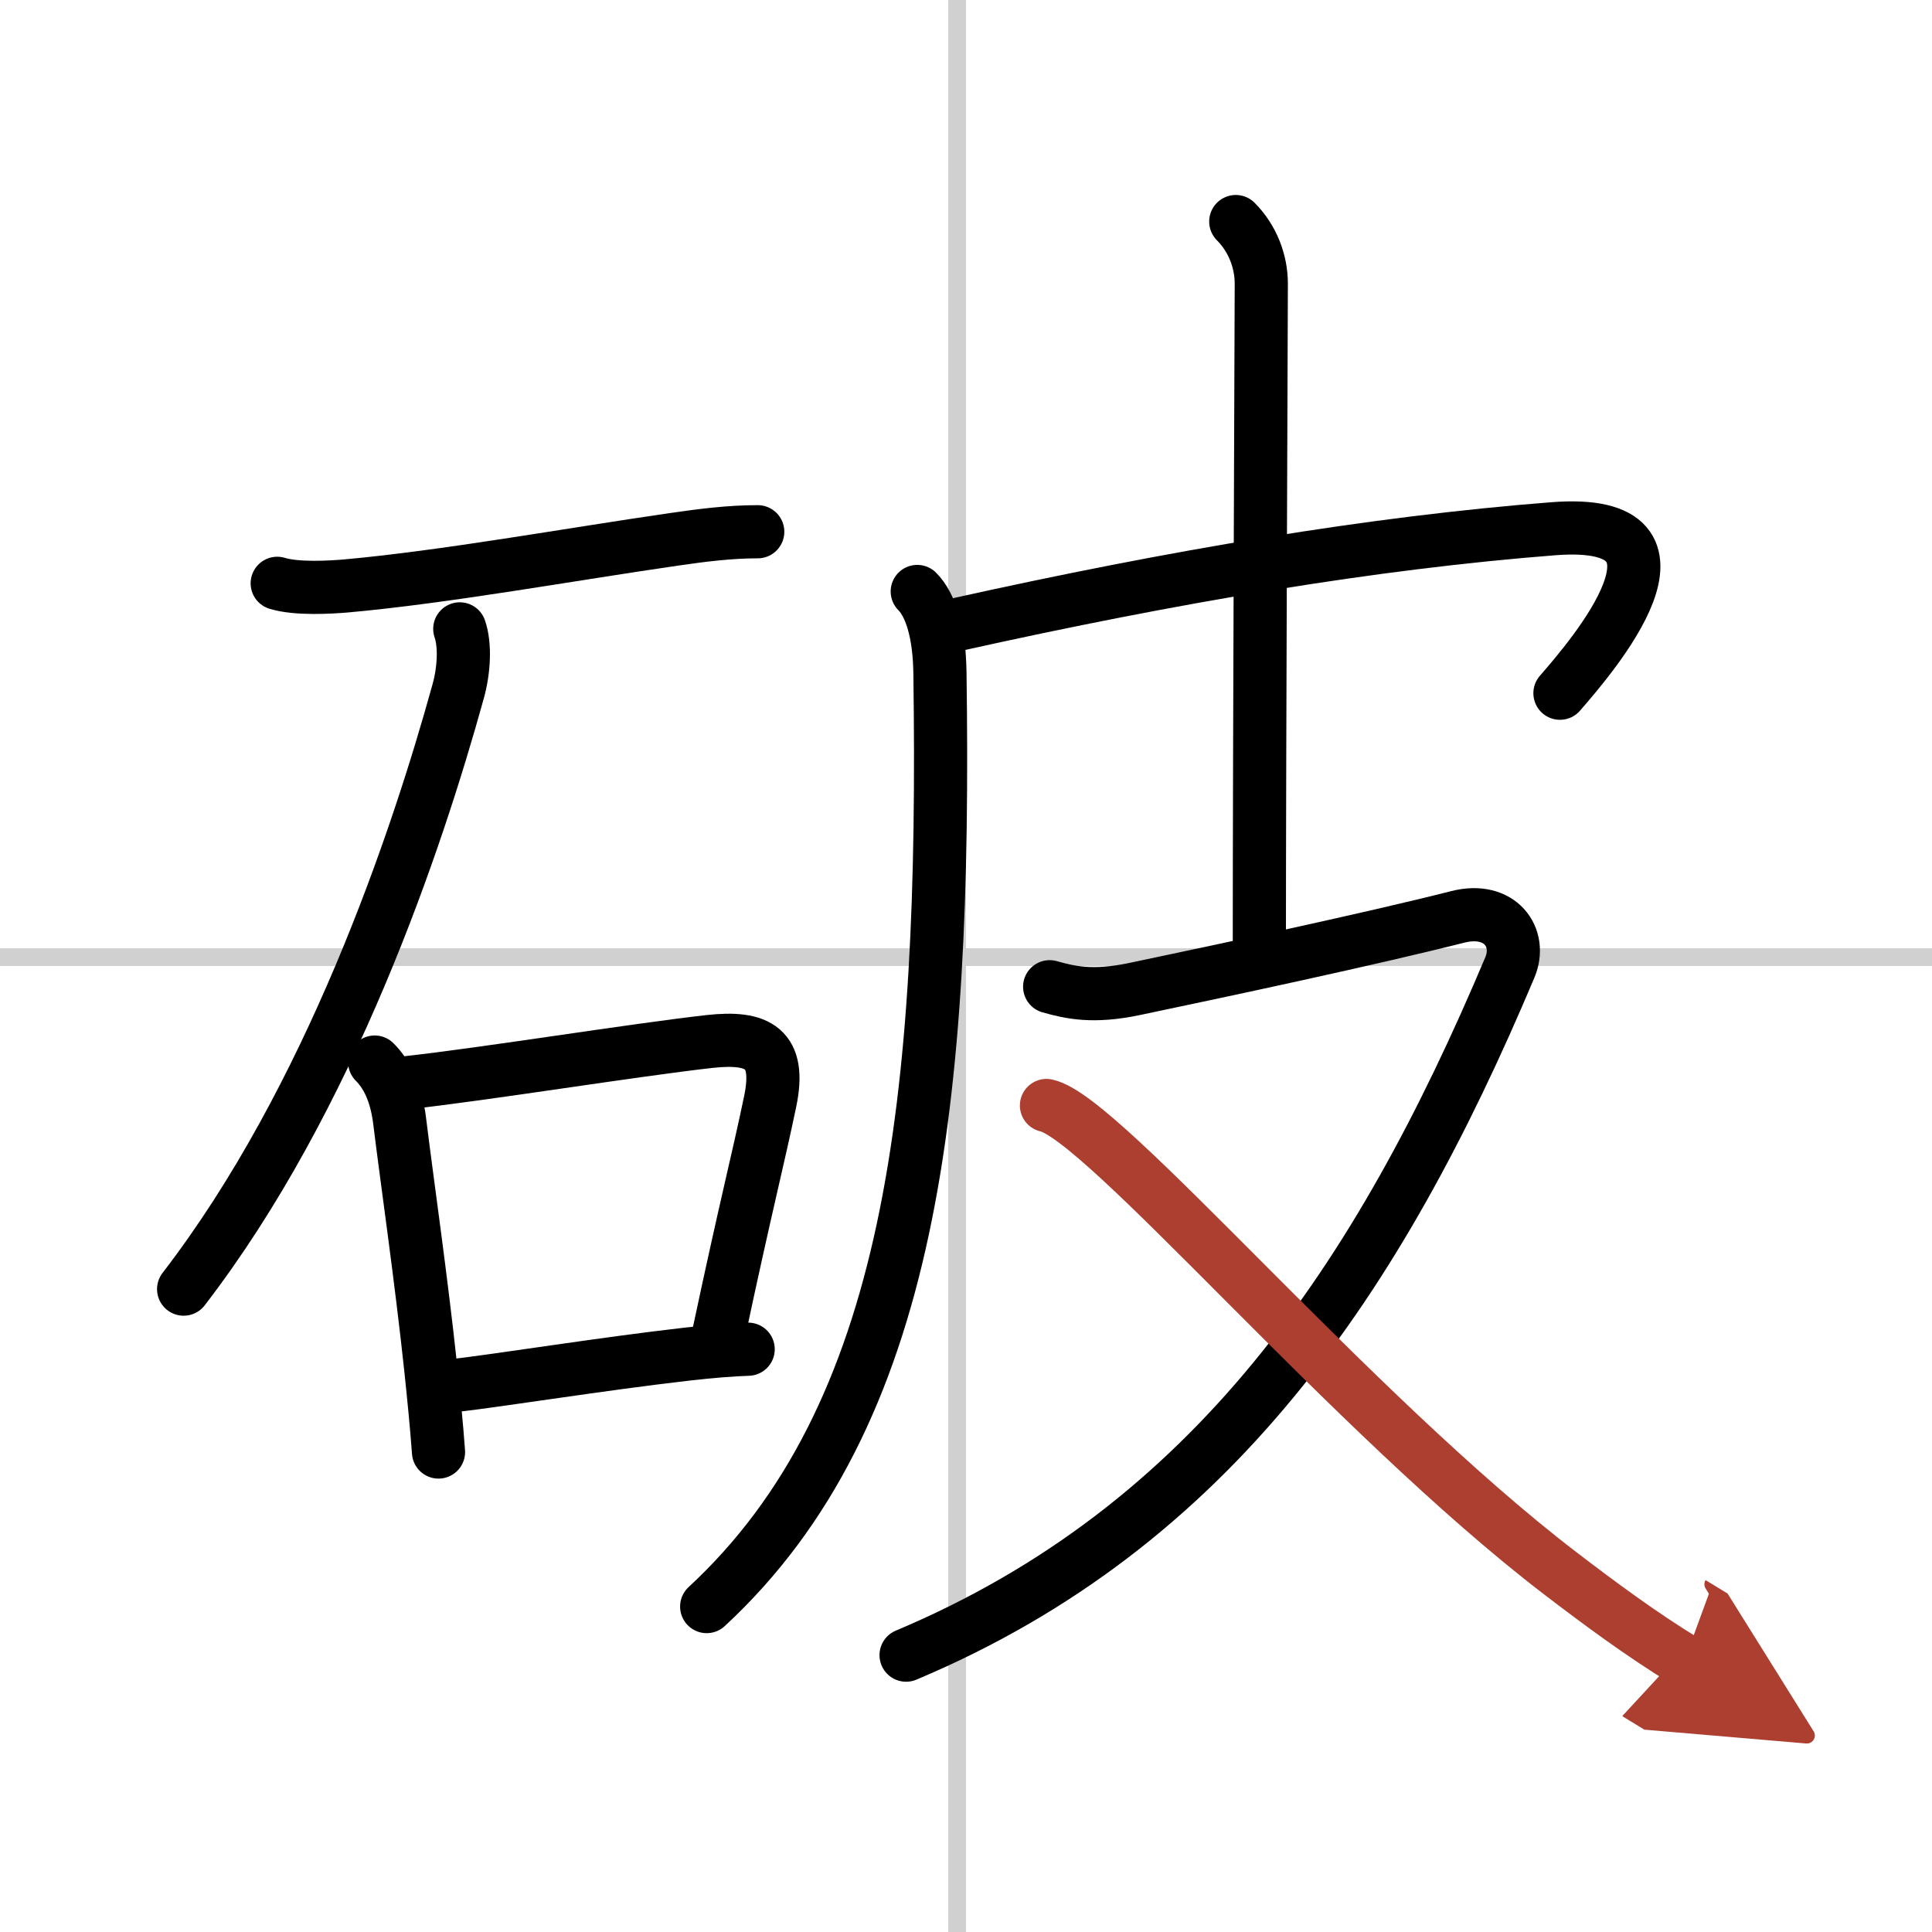
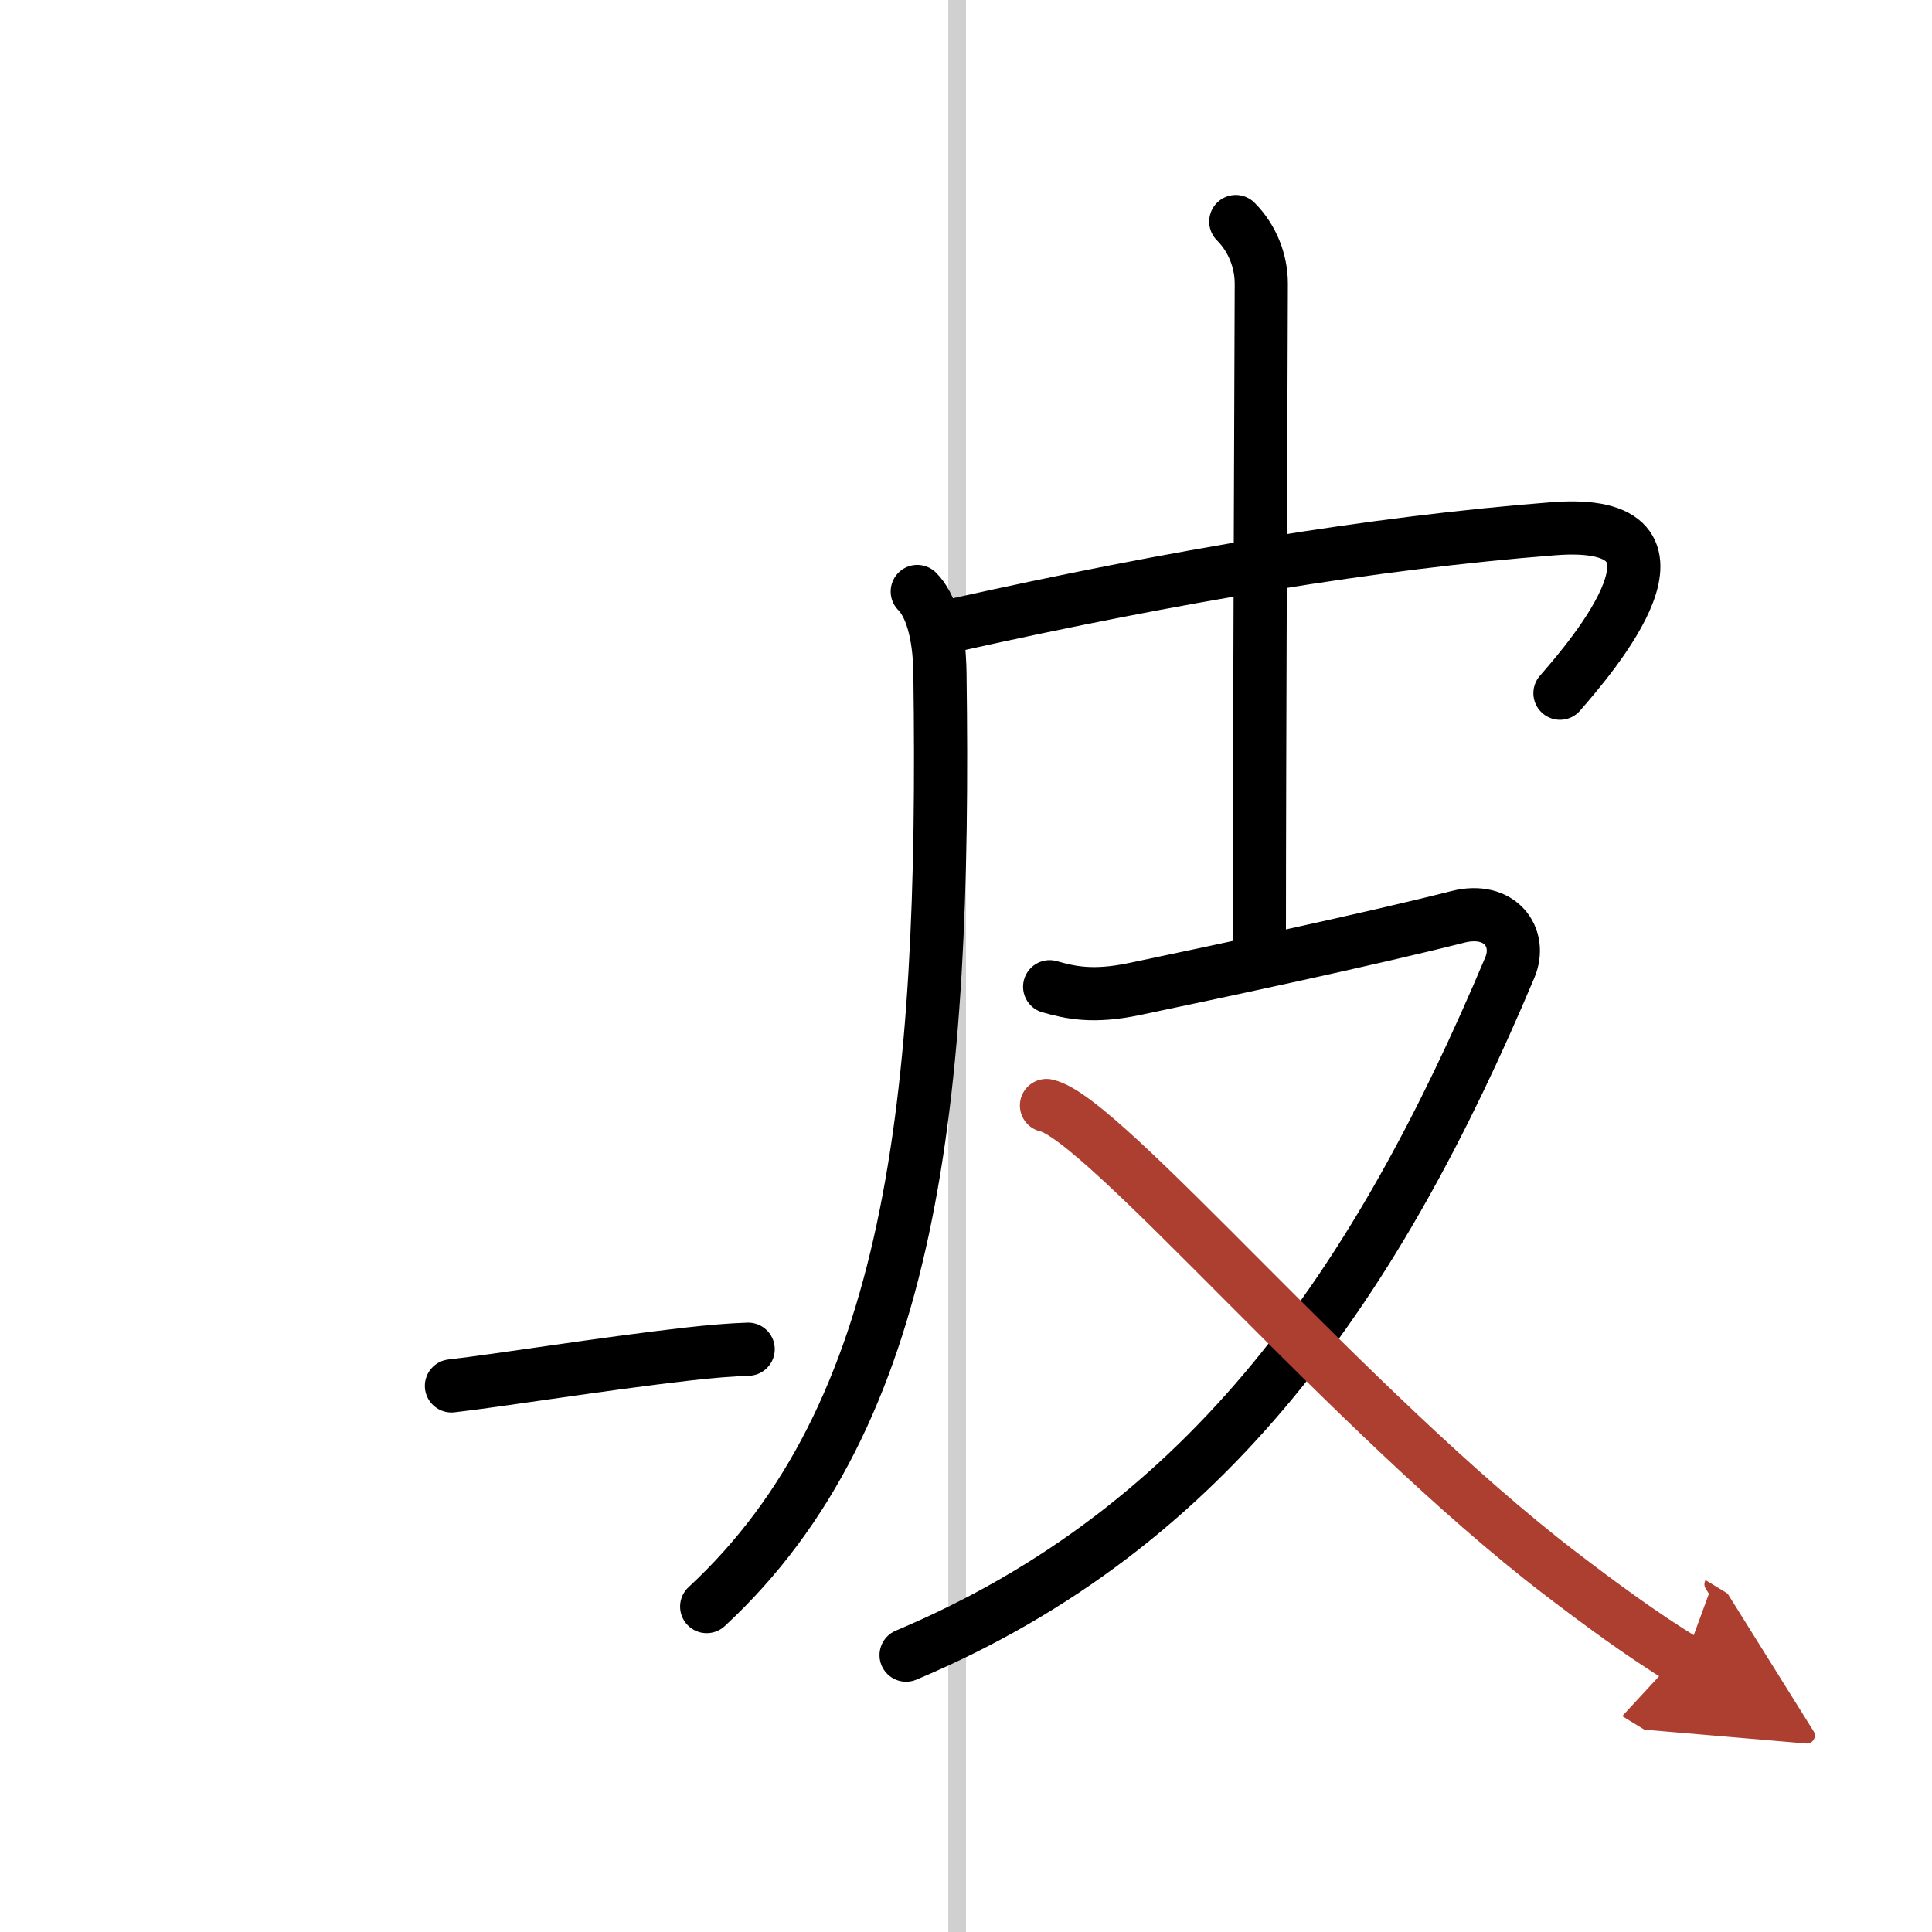
<svg xmlns="http://www.w3.org/2000/svg" width="400" height="400" viewBox="0 0 109 109">
  <defs>
    <marker id="a" markerWidth="4" orient="auto" refX="1" refY="5" viewBox="0 0 10 10">
      <polyline points="0 0 10 5 0 10 1 5" fill="#ad3f31" stroke="#ad3f31" />
    </marker>
  </defs>
  <g fill="none" stroke="#000" stroke-linecap="round" stroke-linejoin="round" stroke-width="3">
    <rect width="100%" height="100%" fill="#fff" stroke="#fff" />
    <line x1="54" x2="54" y2="109" stroke="#d0d0d0" stroke-width="1" />
-     <line x2="109" y1="54" y2="54" stroke="#d0d0d0" stroke-width="1" />
-     <path d="M15.64,32.91c1.11,0.34,3.02,0.22,3.86,0.15c5.59-0.5,12.7-1.79,18.52-2.63C39.6,30.2,41.15,30,42.75,30" />
-     <path d="m25.94 35.48c0.31 0.89 0.25 2.3-0.09 3.52-2.35 8.5-7.23 23-15.49 33.73" />
-     <path d="m21.14 59.92c0.72 0.72 1.22 1.79 1.41 3.34 0.42 3.43 1.2 8.77 1.75 13.93 0.17 1.62 0.33 3.21 0.44 4.73" />
-     <path d="m22.99 61.08c4.44-0.49 12.76-1.84 17.03-2.32 2.77-0.31 4.06 0.38 3.43 3.39-0.67 3.23-1.4 6.02-2.9 13.09" />
    <path d="m25.47 78.19c2.72-0.31 8.46-1.24 13.27-1.79 1.32-0.15 2.51-0.25 3.47-0.28" />
    <path d="m51.75 33.37c0.75 0.75 1.25 2.32 1.28 4.6 0.34 24.16-1.53 41.91-13.16 52.67" />
    <path d="m53.88 35.26c12.4-2.76 23.62-4.64 33.76-5.43 9.02-0.7 2.1 7.29 0.37 9.28" />
    <path d="m69.72 12.5c0.95 0.95 1.44 2.25 1.44 3.5 0 1.04-0.11 27-0.11 37.25" />
    <path d="m59.22 55.67c1.17 0.33 2.44 0.62 4.78 0.13 5.01-1.05 13.35-2.83 18.24-4.07 2.39-0.61 3.66 1.16 2.94 2.86-7.41 17.58-16.8 31.53-34.06 38.79" />
    <path d="m59.04 62.37c3.21 0.68 17.17 17.34 28.97 26.38 2.25 1.72 4.6 3.46 7.02 4.94" marker-end="url(#a)" stroke="#ad3f31" />
  </g>
</svg>